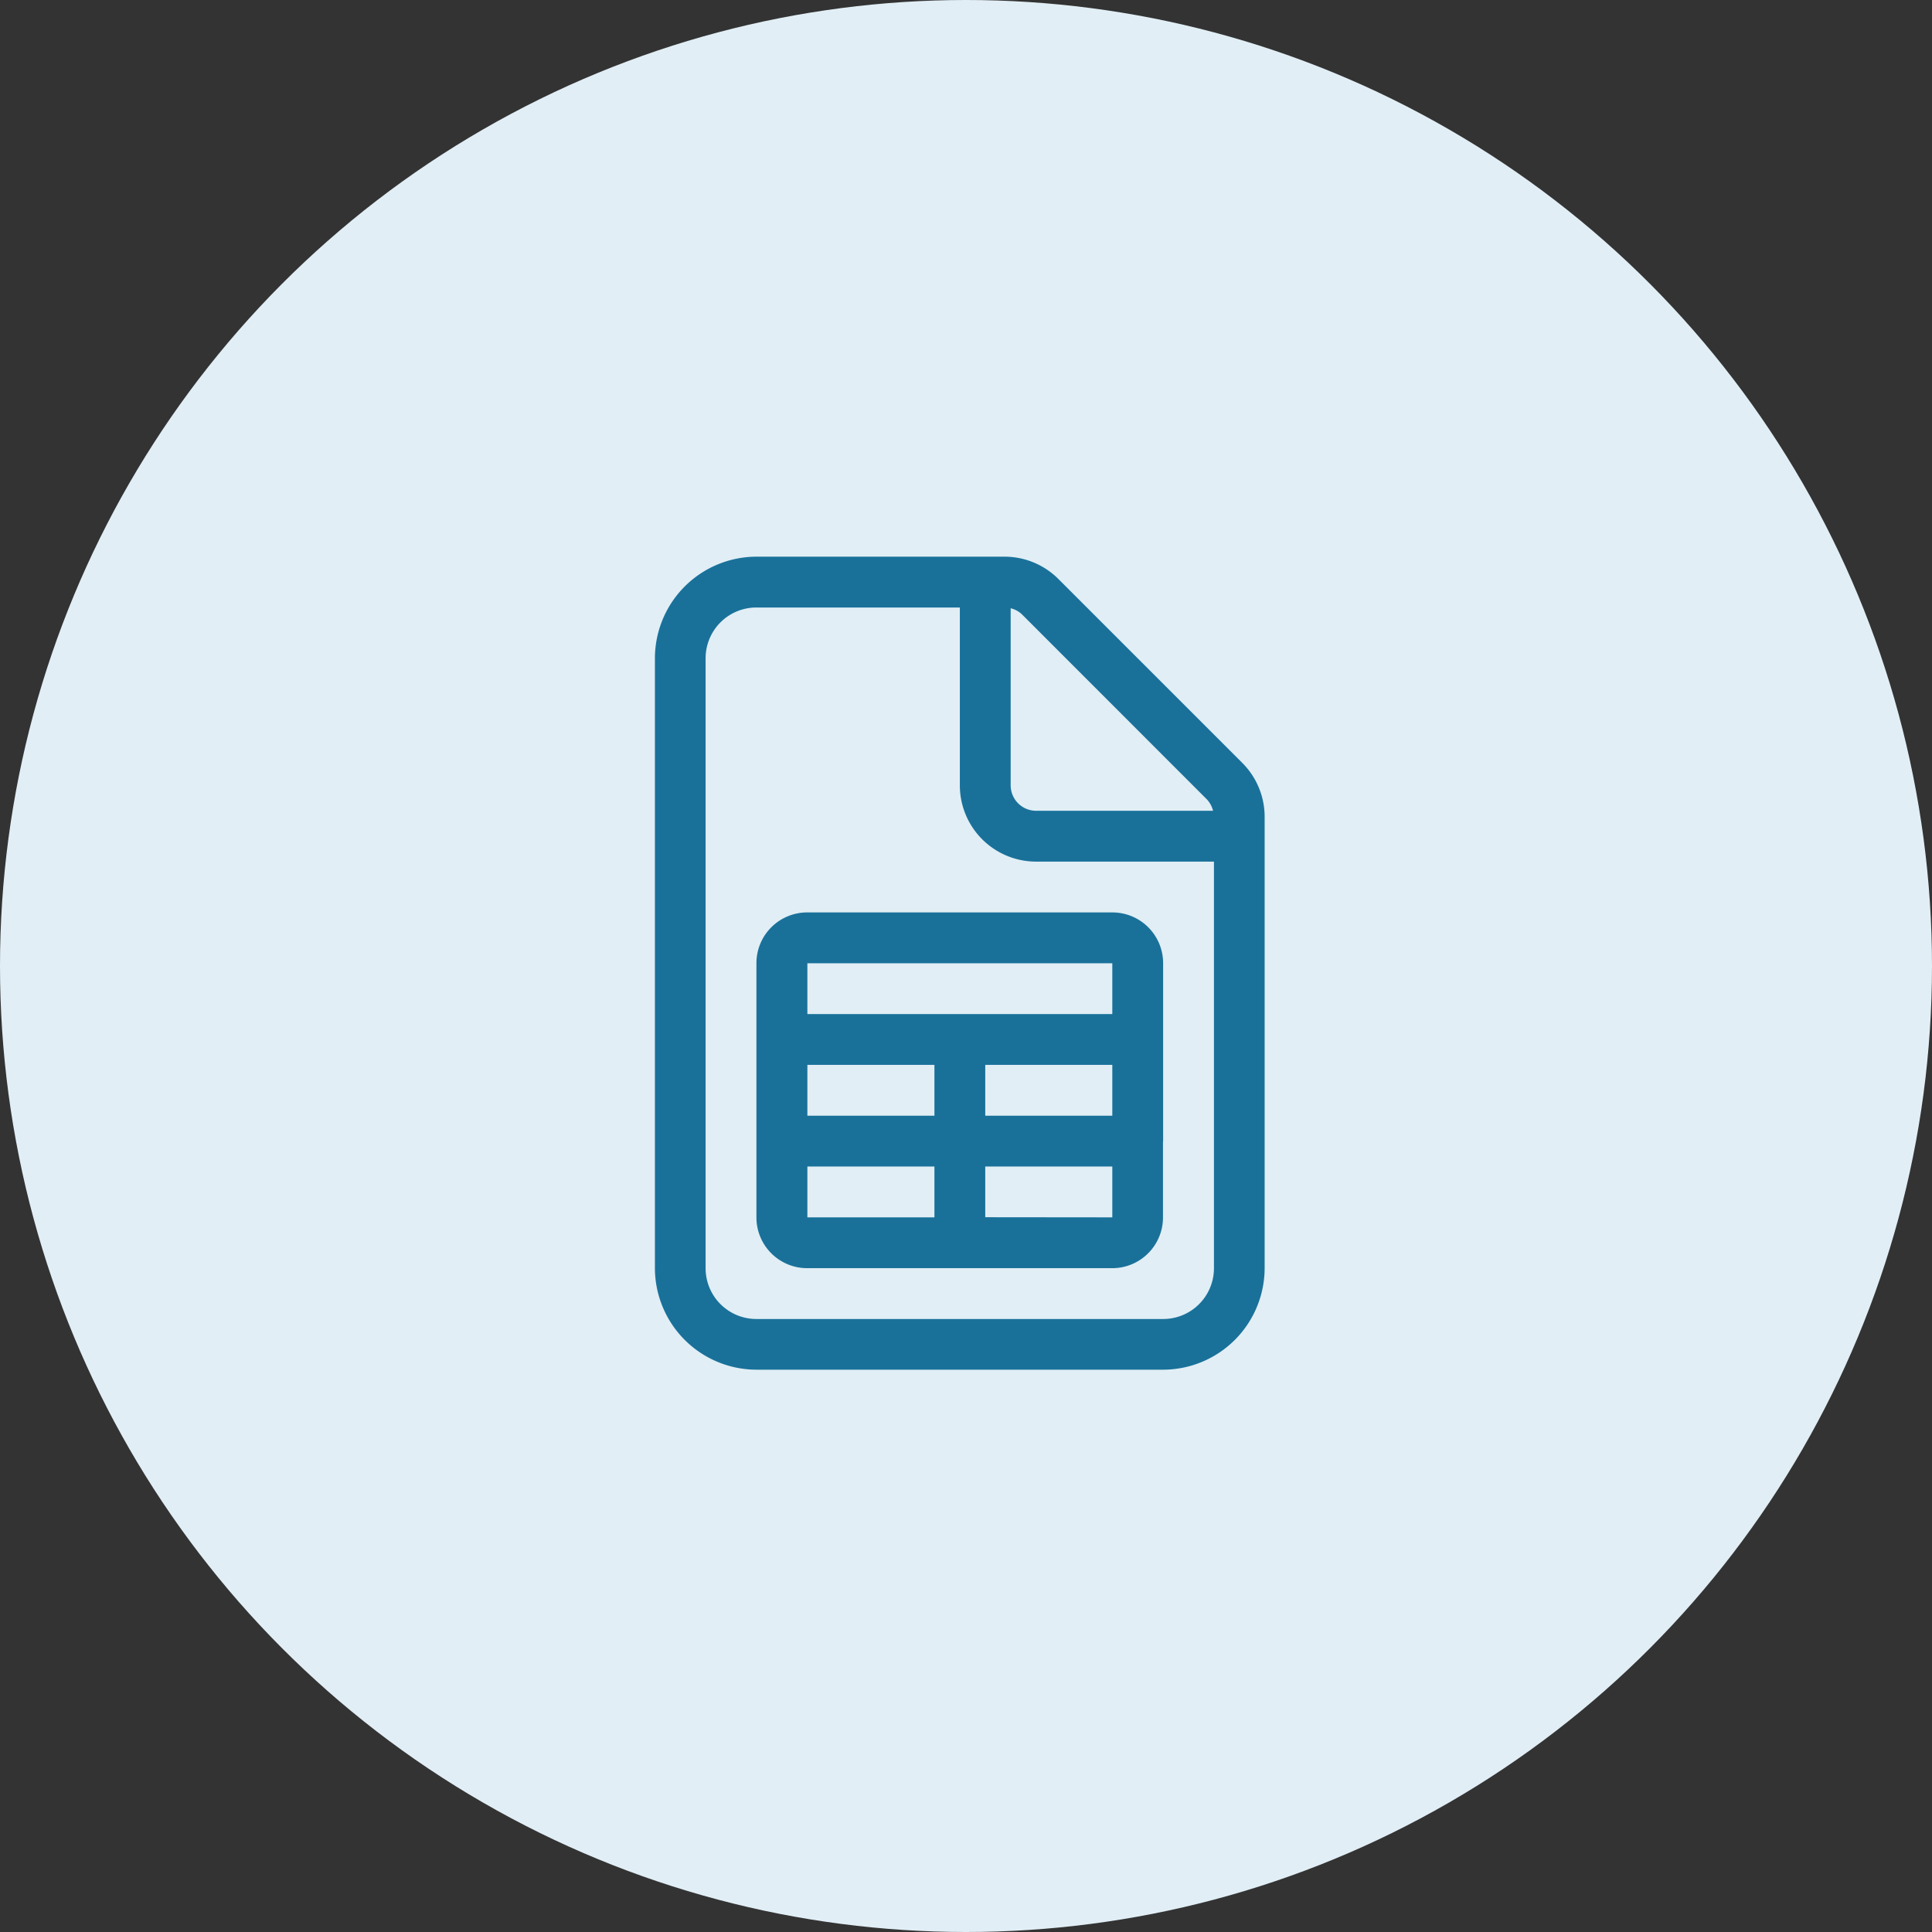
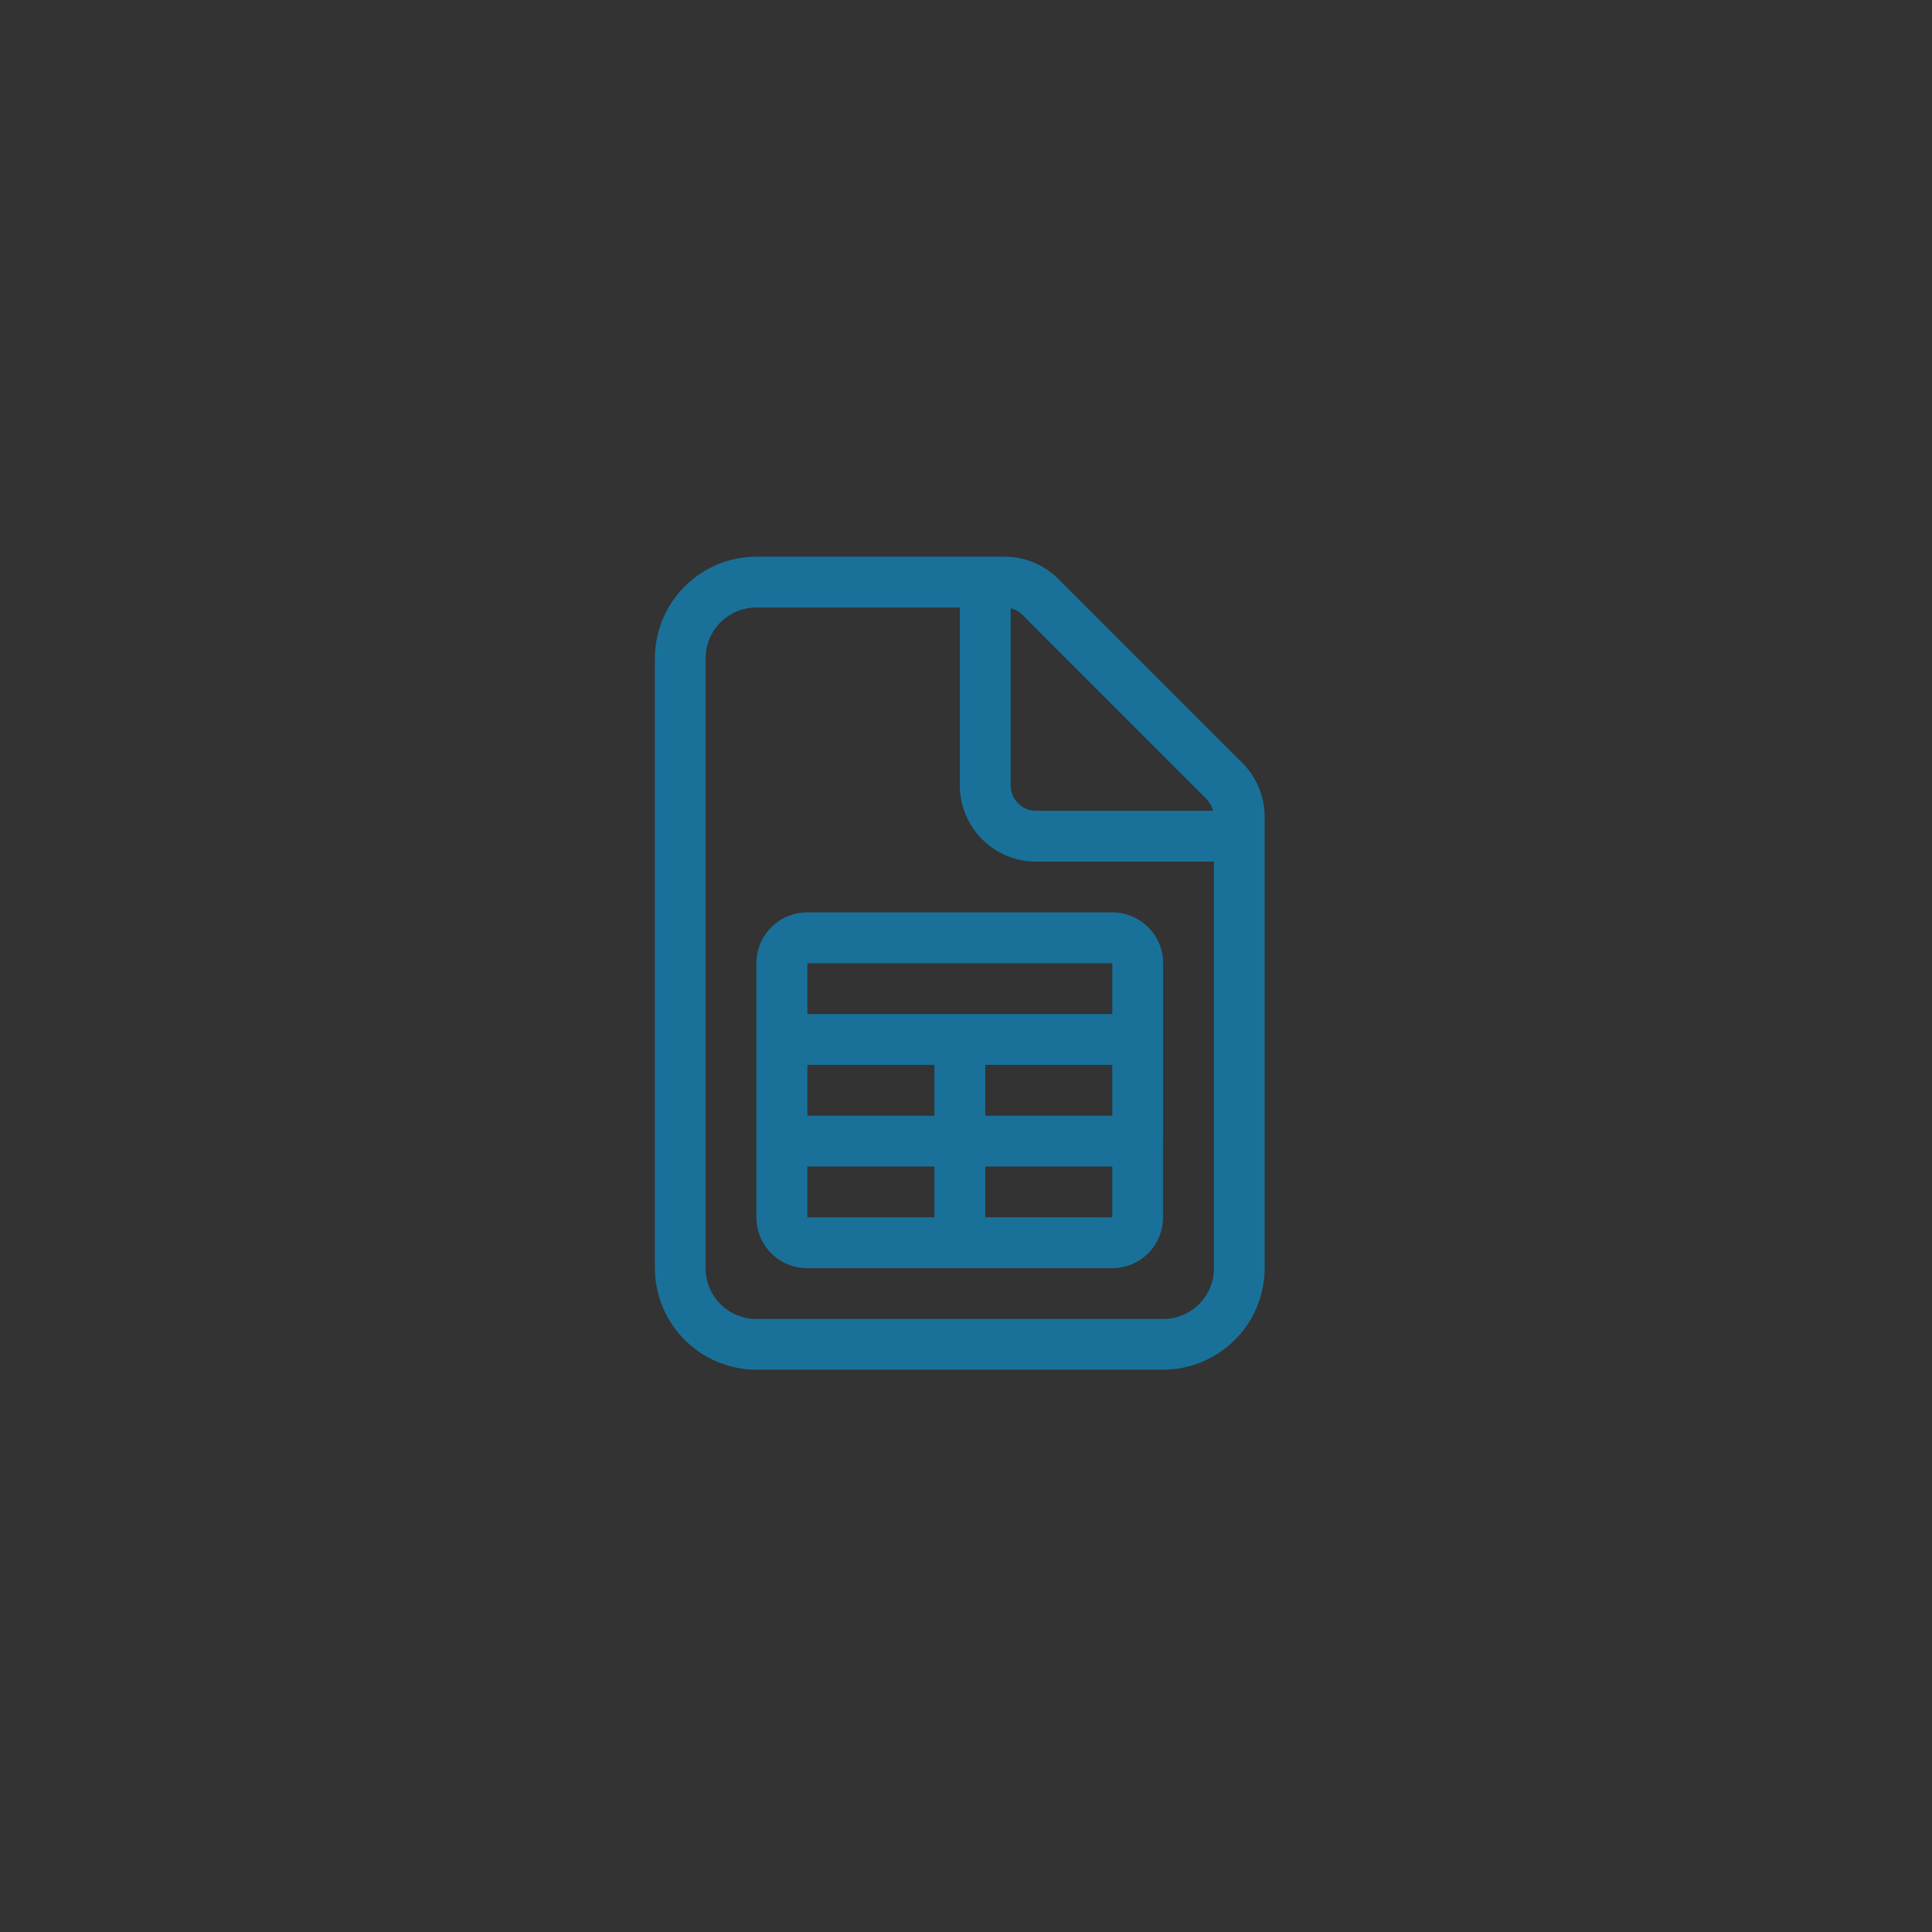
<svg xmlns="http://www.w3.org/2000/svg" width="59" height="59" viewBox="0 0 59 59">
  <rect x="0" y="0" width="59" height="59" fill="#333333" stroke="none" />
  <g id="ic-file-circle" transform="translate(-882 -1001)">
-     <circle id="Ellipse_410" data-name="Ellipse 410" cx="29.5" cy="29.5" r="29.5" transform="translate(882 1001)" fill="#e1eef5" />
    <path id="file-spreadsheet-light" d="M15.52,23.28H3.1a1.55,1.55,0,0,1-1.552-1.552V3.1A1.55,1.55,0,0,1,3.1,1.552H9.312V6.984A2.329,2.329,0,0,0,11.64,9.312h5.432V21.728A1.55,1.55,0,0,1,15.52,23.28ZM11.64,7.76a.778.778,0,0,1-.776-.776V1.576a.741.741,0,0,1,.359.2L16.844,7.4a.763.763,0,0,1,.2.359ZM3.1,0A3.107,3.107,0,0,0,0,3.1V21.728a3.107,3.107,0,0,0,3.1,3.1H15.52a3.107,3.107,0,0,0,3.1-3.1V7.949A2.328,2.328,0,0,0,17.94,6.3L12.324.684A2.328,2.328,0,0,0,10.68,0ZM4.656,18.624h3.88v1.552H4.656Zm0-1.552V15.52h3.88v1.552Zm5.432,3.1V18.624h3.88v1.552Zm0-3.1V15.52h3.88v1.552Zm5.432.776V12.416a1.55,1.55,0,0,0-1.552-1.552H4.656A1.55,1.55,0,0,0,3.1,12.416v7.76a1.55,1.55,0,0,0,1.552,1.552h9.312a1.55,1.55,0,0,0,1.552-1.552V17.848Zm-1.552-5.432v1.552H4.656V12.416h9.312Z" transform="translate(902 1018)" fill="#19719a" />
  </g>
</svg>